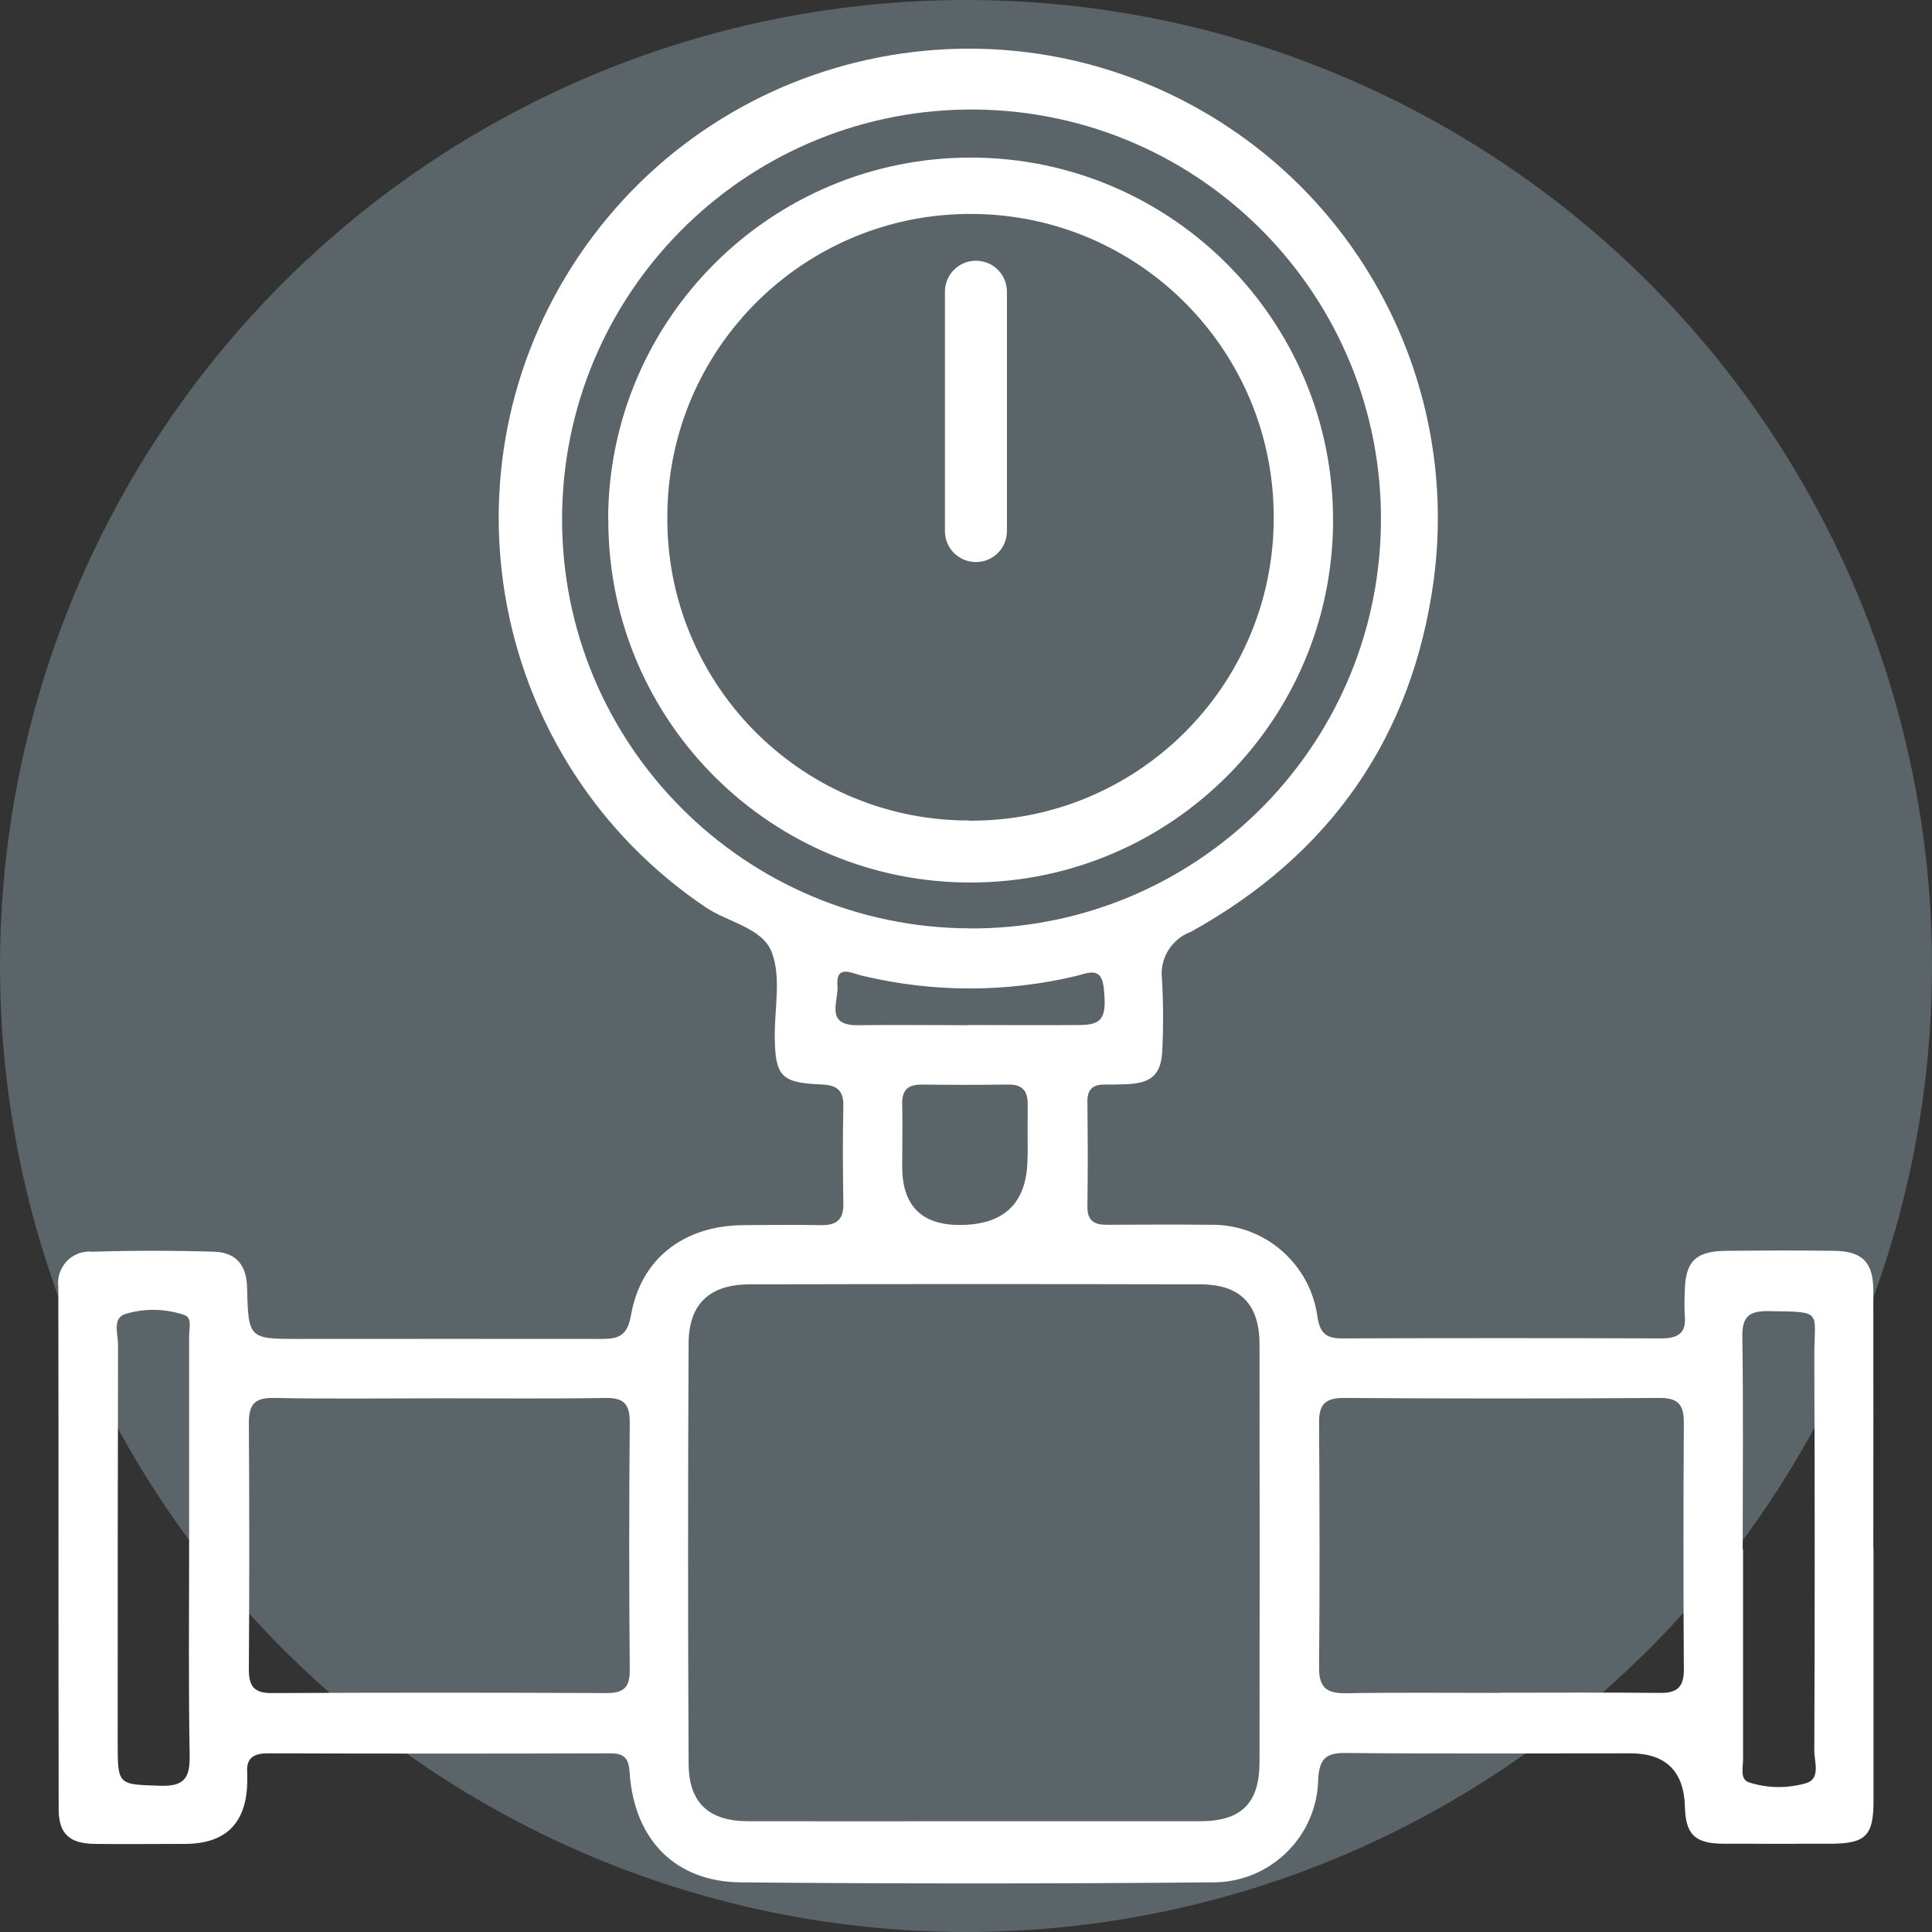
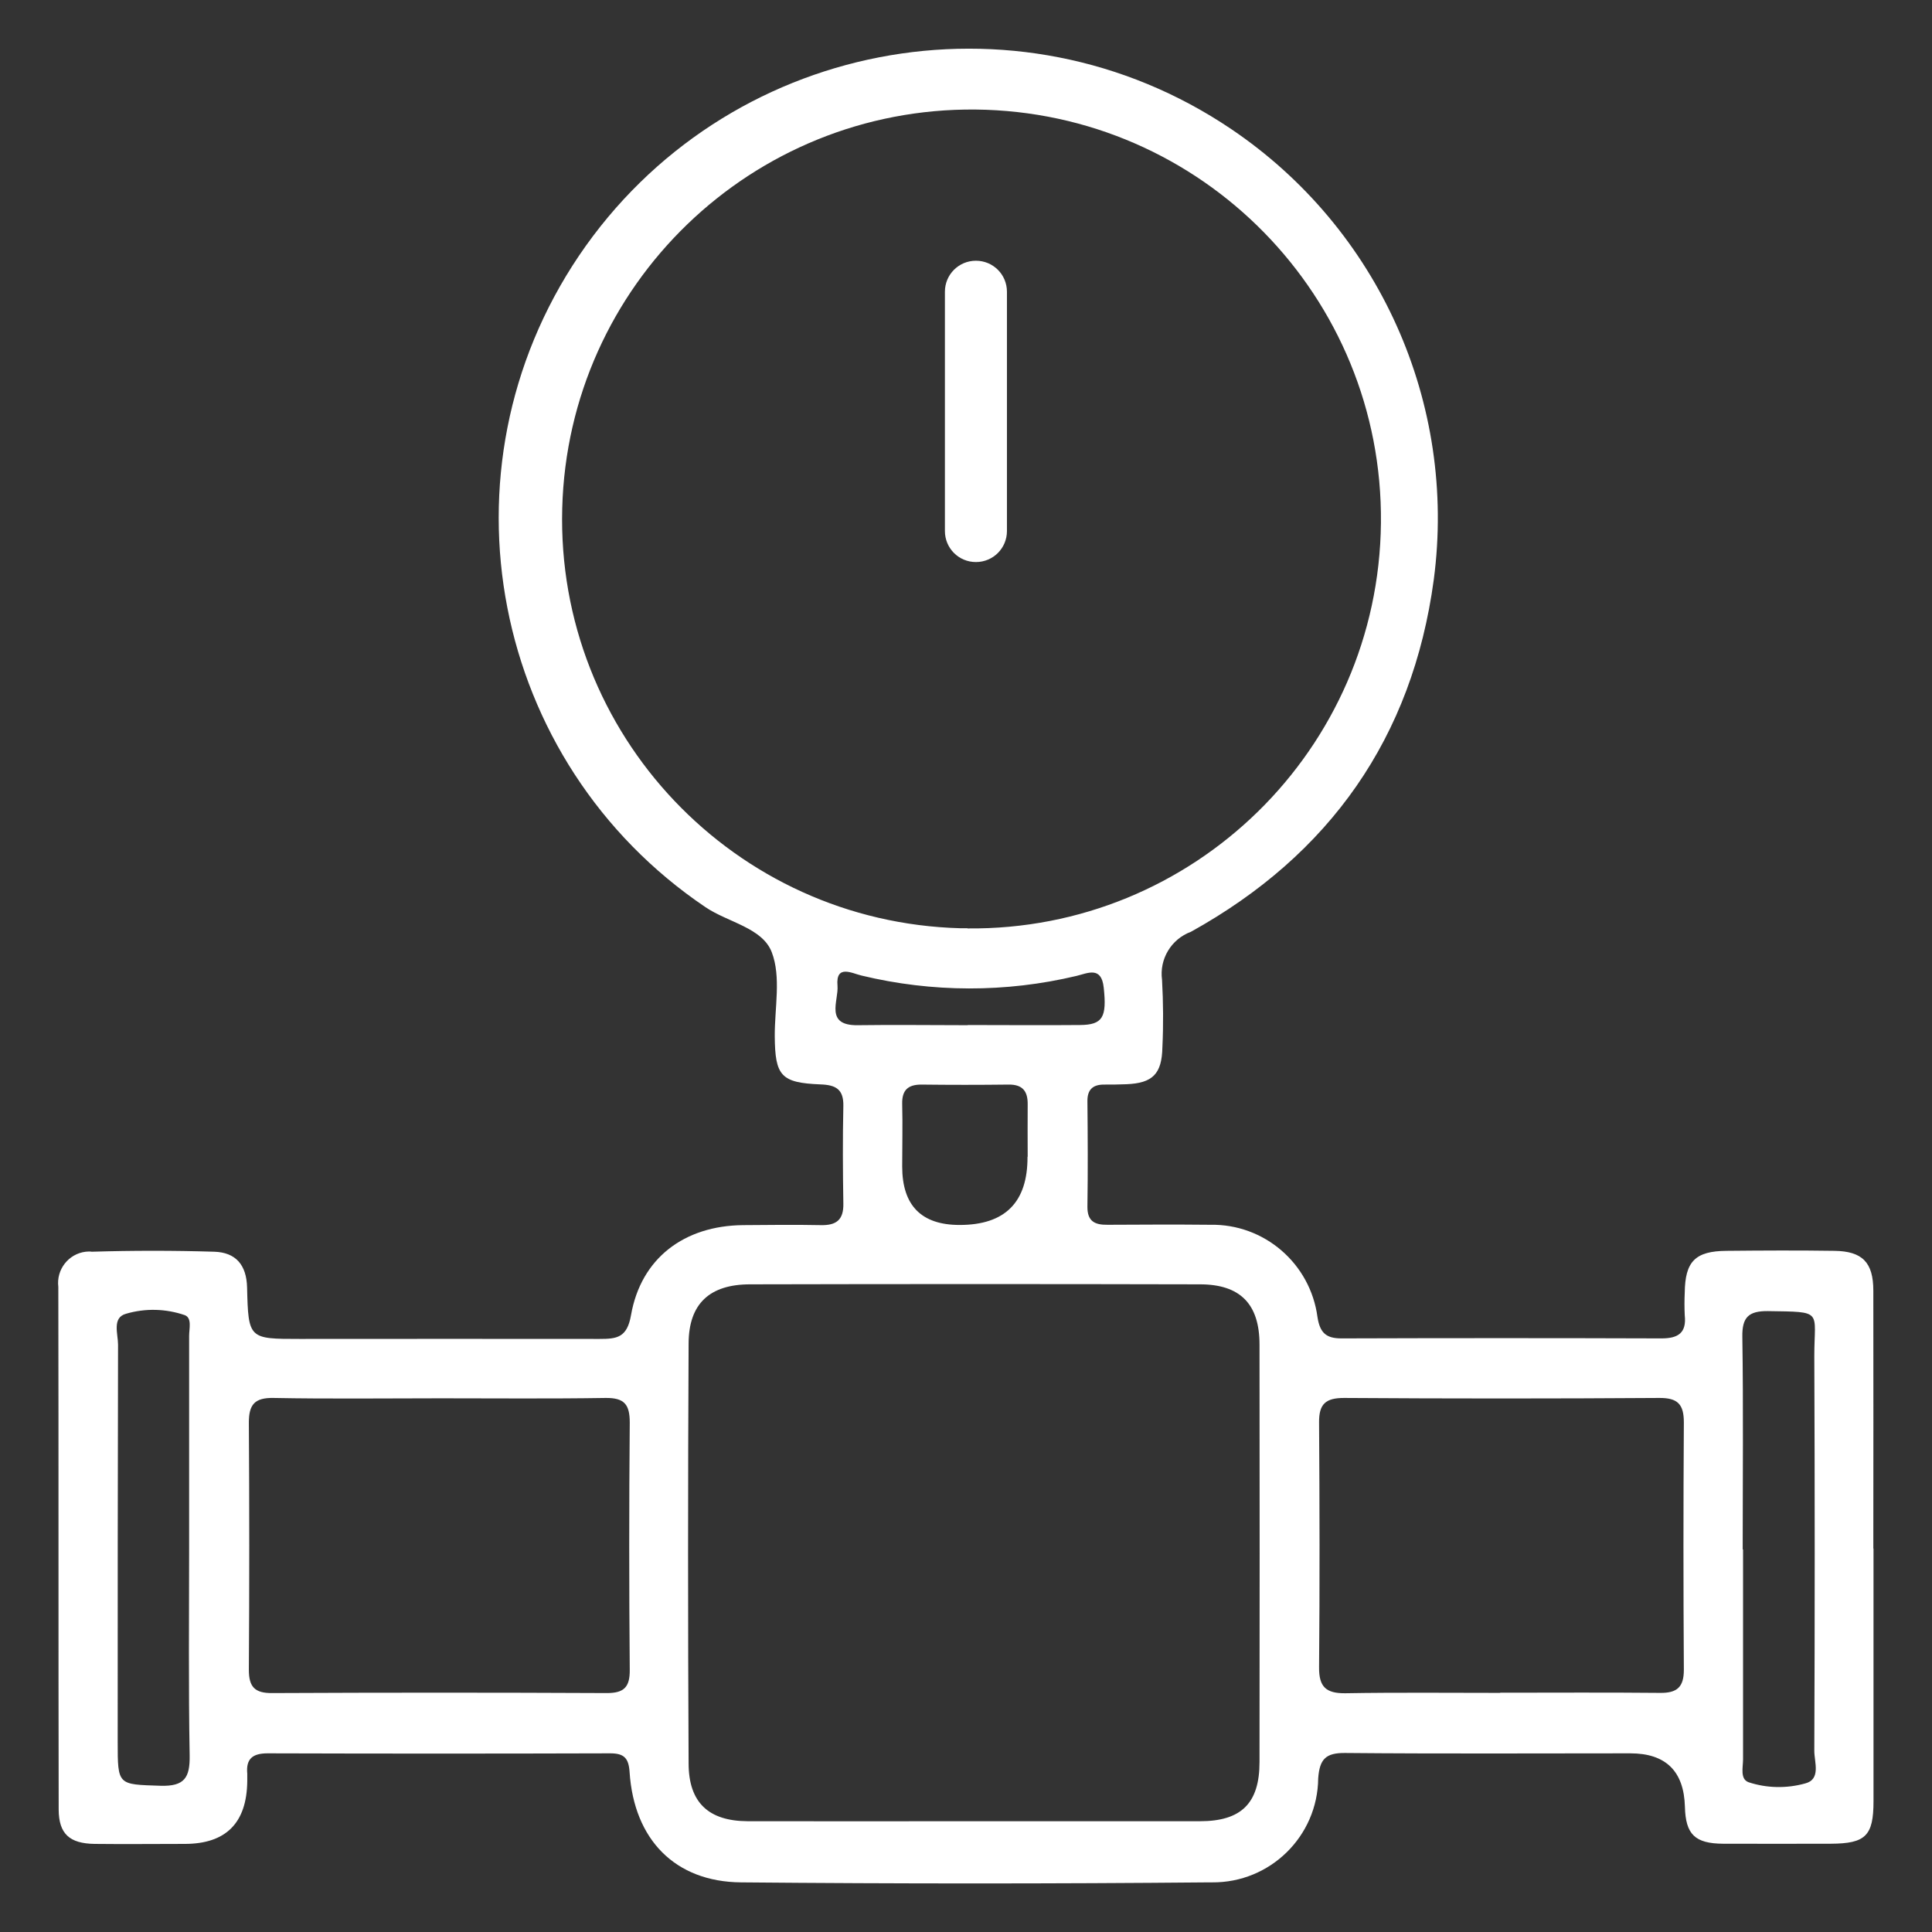
<svg xmlns="http://www.w3.org/2000/svg" id="Layer_2" data-name="Layer 2" viewBox="0 0 109 109">
  <rect x="0" y="0" width="109" height="109" fill="#333333" stroke="none" />
  <defs>
    <style>      .cls-1 {        fill: #fff;      }      .cls-1, .cls-2 {        stroke-width: 0px;      }      .cls-2 {        fill: #cdf1ff;        isolation: isolate;        opacity: .26;      }    </style>
  </defs>
  <g id="Layer_1-2" data-name="Layer 1">
    <g>
-       <circle id="Ellipse_46" data-name="Ellipse 46" class="cls-2" cx="54.5" cy="54.5" r="54.5" />
      <g id="Group_14036" data-name="Group 14036">
        <path id="Path_2533" data-name="Path 2533" class="cls-1" d="M105.7,87.37c0,4.75,0,9.5,0,14.25,0,1.96-.45,2.39-2.41,2.4-2.02,0-4.05.01-6.07,0-1.6-.01-2.12-.53-2.16-2.08q-.08-3.02-3.08-3.02c-5.36,0-10.73.03-16.09-.02-1.1-.01-1.44.35-1.52,1.43-.03,3.27-2.71,5.9-5.99,5.87-.06,0-.12,0-.18,0-8.8.08-17.59.08-26.39,0-3.73-.03-6.04-2.42-6.29-6.22-.05-.79-.31-1.06-1.09-1.06-6.44.02-12.89.02-19.33,0-.85,0-1.23.31-1.15,1.15,0,.14,0,.28,0,.42q-.04,3.54-3.53,3.54c-1.69,0-3.39.02-5.08,0-1.42-.02-2.02-.57-2.03-1.93-.02-9.83,0-19.67-.02-29.5-.12-.97.57-1.86,1.54-1.98.11-.01.23-.02.35,0,2.3-.07,4.61-.07,6.91,0,1.21.04,1.82.74,1.85,2.02.07,2.9.1,2.9,2.96,2.9,5.65,0,11.29-.01,16.93,0,.97,0,1.55-.07,1.77-1.34.56-3.21,3-5.05,6.32-5.08,1.46-.01,2.92-.03,4.38,0,.88.02,1.3-.29,1.28-1.22-.03-1.83-.04-3.67,0-5.5.02-.95-.43-1.19-1.29-1.22-2.23-.09-2.56-.48-2.58-2.71-.01-1.6.37-3.35-.17-4.75-.53-1.38-2.47-1.68-3.74-2.54-12.12-8.18-15.31-24.64-7.13-36.76C40.88,2.29,57.34-.9,69.46,7.28c8.33,5.62,12.75,15.47,11.43,25.43-1.2,8.9-5.87,15.52-13.7,19.86-1.11.41-1.79,1.54-1.63,2.71.07,1.27.08,2.54.02,3.81-.03,1.5-.55,2.02-2.03,2.08-.42.02-.85.02-1.27.02-.63,0-.94.29-.93.95.02,1.97.03,3.95,0,5.93-.01.84.42,1.04,1.14,1.03,1.93-.01,3.86-.02,5.79,0,3.05-.06,5.65,2.19,6.05,5.21.14.89.49,1.2,1.35,1.2,6.02-.02,12.04-.02,18.06,0,.94,0,1.42-.31,1.31-1.31-.02-.42-.02-.85,0-1.27.02-1.76.59-2.35,2.37-2.36,2.02-.02,4.05-.03,6.07,0,1.58.02,2.2.65,2.2,2.25.01,4.85,0,9.69,0,14.54M55.01,102.75c4.23,0,8.46,0,12.69,0,2.33,0,3.36-1.01,3.36-3.34.01-7.85.01-15.7,0-23.55,0-2.29-1.09-3.4-3.36-3.4-8.46-.02-16.92-.02-25.38,0-2.28,0-3.46,1.09-3.47,3.33-.04,7.9-.04,15.79,0,23.69,0,2.22,1.13,3.26,3.33,3.27,4.28.01,8.56,0,12.83,0M24.87,78.89c-3.15,0-6.29.04-9.44-.02-1.07-.02-1.39.38-1.39,1.39.03,4.65.03,9.3,0,13.95,0,.97.34,1.32,1.32,1.31,6.29-.03,12.59-.03,18.88,0,.96,0,1.3-.33,1.29-1.31-.04-4.65-.04-9.3,0-13.95,0-1.03-.31-1.4-1.36-1.39-3.1.05-6.2.02-9.3.02M84.63,95.5c3.01,0,6.02-.02,9.03.01.95.01,1.34-.32,1.34-1.3-.03-4.65-.03-9.31,0-13.96,0-1.03-.35-1.39-1.4-1.38-5.92.04-11.85.04-17.77,0-1.04,0-1.42.34-1.41,1.38.03,4.61.04,9.22,0,13.82-.01,1.11.4,1.47,1.48,1.46,2.91-.05,5.83-.02,8.74-.02M54.58,52.38c12.76.13,23.2-10.11,23.33-22.87.13-12.76-10.11-23.2-22.87-23.33-12.61-.12-22.99,9.89-23.32,22.5-.34,12.75,9.72,23.35,22.47,23.69.13,0,.26,0,.4,0M10.67,87.35c0-3.99,0-7.99,0-11.98,0-.41.17-1.01-.24-1.17-1.07-.37-2.23-.4-3.32-.08-.8.22-.45,1.14-.45,1.74-.02,7.47-.02,14.94-.02,22.41,0,2.47,0,2.4,2.42,2.48,1.35.04,1.66-.46,1.64-1.71-.07-3.9-.03-7.8-.03-11.7M98.34,87.42c0,3.95,0,7.9,0,11.84,0,.45-.18,1.11.31,1.29,1.03.34,2.14.36,3.19.07.91-.23.52-1.2.52-1.84.03-7.42.03-14.85,0-22.28,0-2.59.54-2.48-2.62-2.53-1.1-.01-1.46.36-1.44,1.46.06,3.99.02,7.99.02,11.98M57.98,65.26c0-.99-.01-1.97,0-2.95.01-.75-.29-1.13-1.08-1.12-1.64.02-3.28.02-4.92,0-.76,0-1.1.32-1.08,1.1.03,1.17,0,2.35,0,3.52q0,3.3,3.24,3.3,3.85,0,3.83-3.85M54.59,57.83c2.11,0,4.22.02,6.34,0,1.29-.01,1.52-.44,1.34-2.11-.13-1.23-.91-.81-1.54-.66-3.98.95-8.14.94-12.12-.02-.53-.12-1.47-.66-1.36.58.07.84-.74,2.25,1.15,2.22,2.06-.03,4.13,0,6.2,0" />
-         <path id="Path_2534" data-name="Path 2534" class="cls-1" d="M34.31,29.29c.03-11.29,9.21-20.42,20.5-20.4,11.29.03,20.42,9.21,20.4,20.5-.03,11.24-9.12,20.34-20.35,20.4-11.28.06-20.48-9.04-20.54-20.32,0-.06,0-.12,0-.18M54.65,46.3c9.42.08,17.12-7.49,17.21-16.91,0-.04,0-.08,0-.13.05-9.45-7.57-17.15-17.02-17.19-9.45-.05-17.15,7.57-17.19,17.02-.1,9.39,7.43,17.1,16.82,17.2.06,0,.12,0,.19,0" />
-         <path id="Rectangle_6456" data-name="Rectangle 6456" class="cls-1" d="M55.06,14.71h0c.97,0,1.75.78,1.75,1.75v13.5c0,.97-.78,1.75-1.75,1.75h0c-.97,0-1.75-.78-1.75-1.75v-13.5c0-.97.78-1.75,1.75-1.75Z" />
+         <path id="Rectangle_6456" data-name="Rectangle 6456" class="cls-1" d="M55.06,14.71c.97,0,1.75.78,1.75,1.75v13.5c0,.97-.78,1.75-1.75,1.75h0c-.97,0-1.75-.78-1.75-1.75v-13.5c0-.97.78-1.75,1.75-1.75Z" />
      </g>
    </g>
  </g>
</svg>